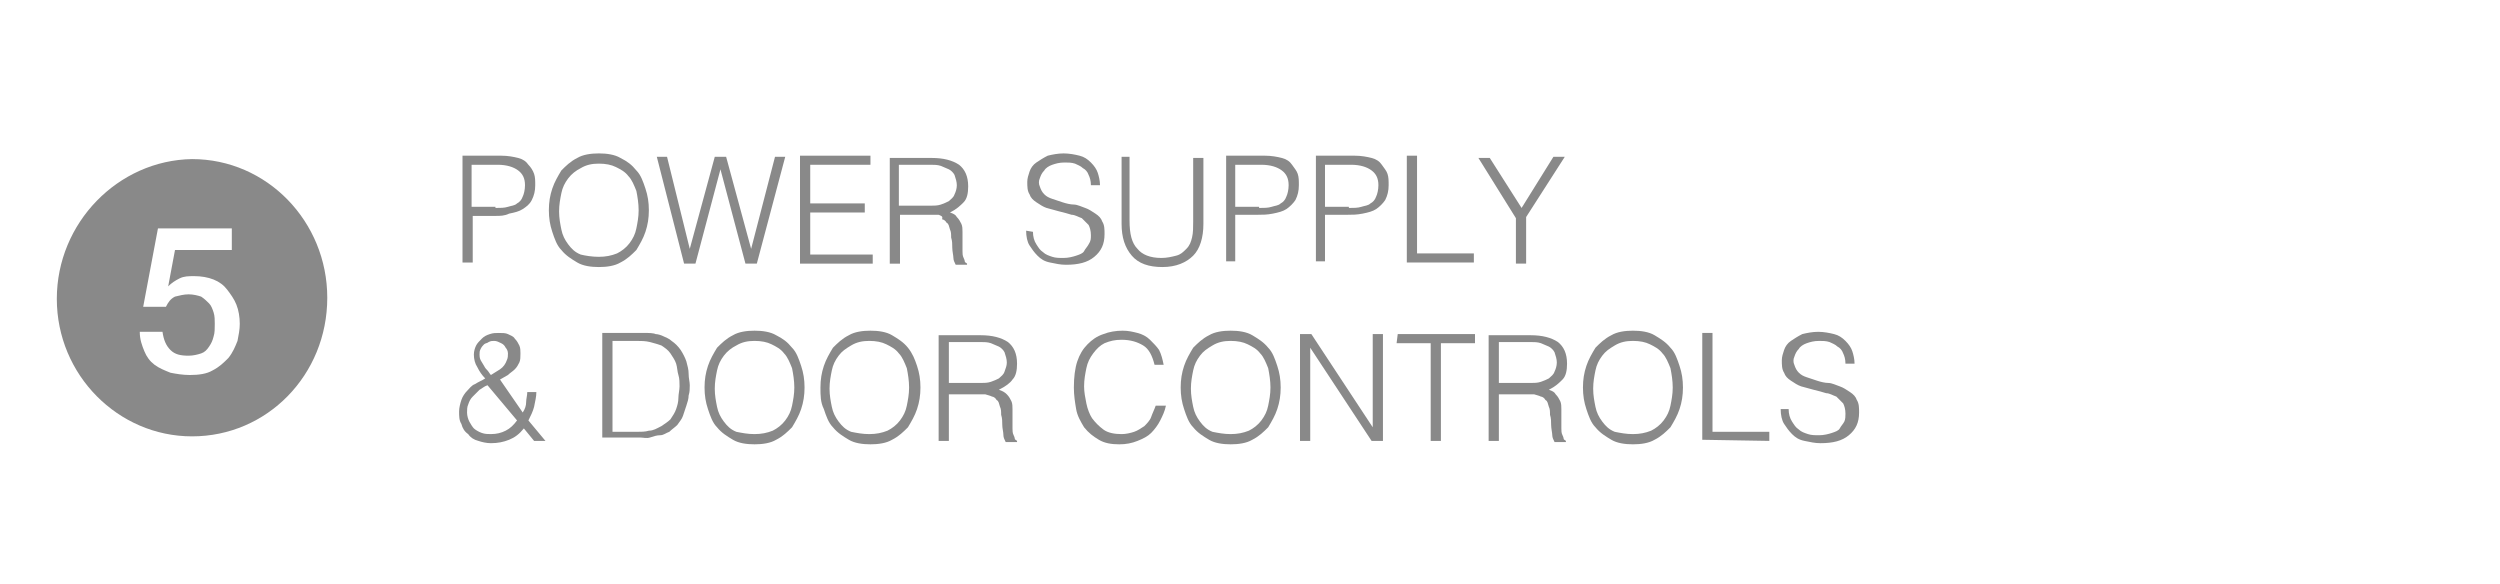
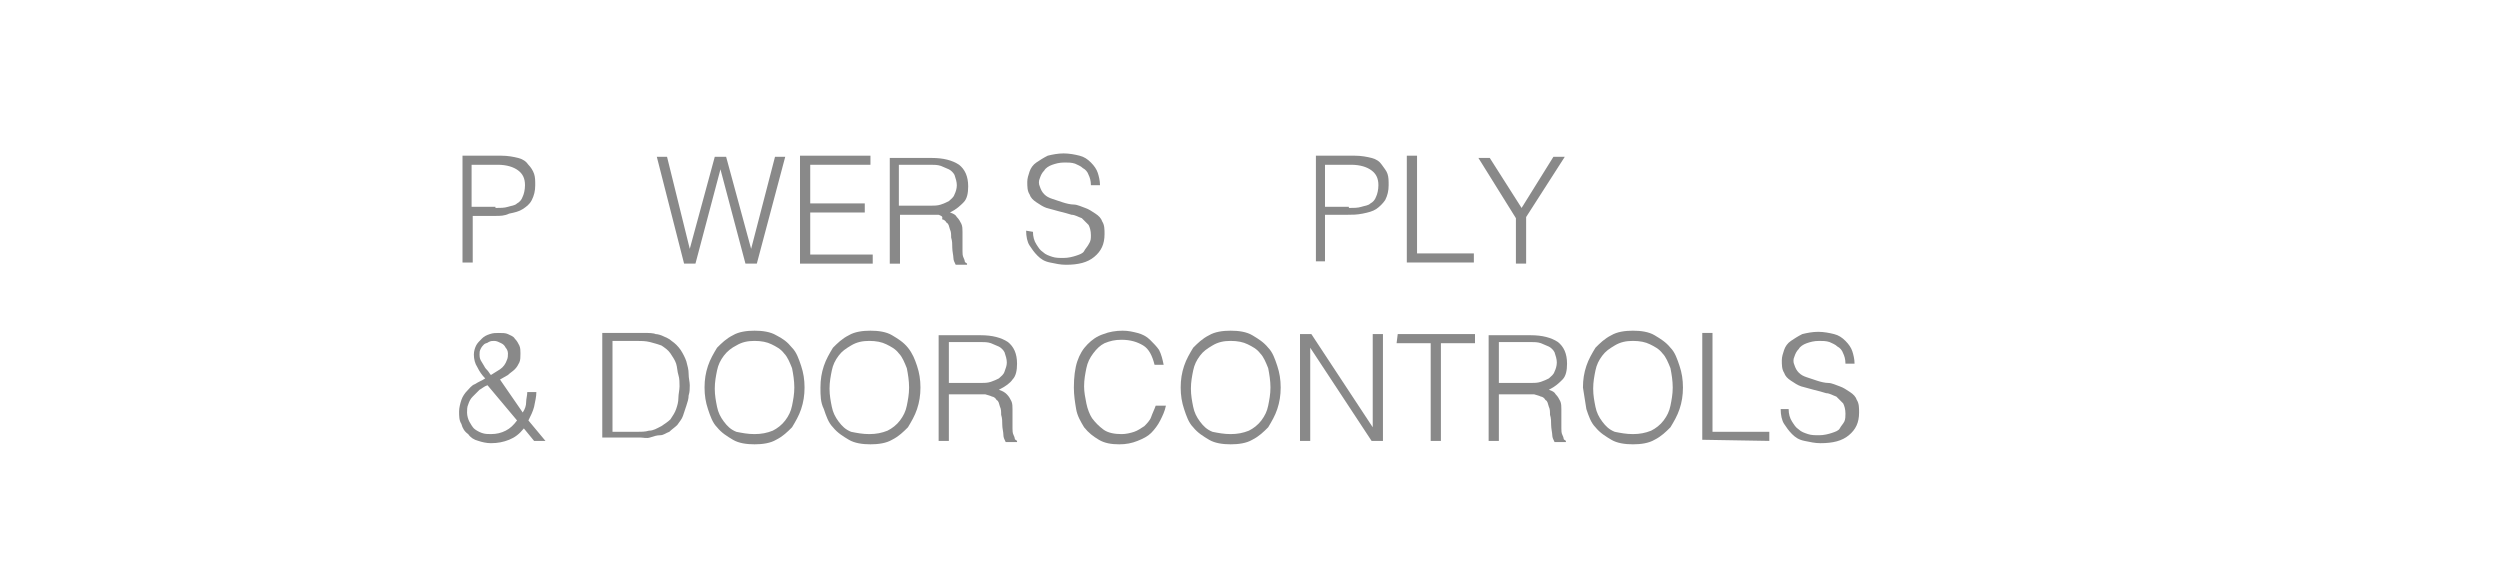
<svg xmlns="http://www.w3.org/2000/svg" enable-background="new 0 0 220 51.4" viewBox="0 0 220 51.4">
  <g fill="#898989">
    <path d="m40.7 23.1v-9.4h3.4c.6 0 1.1.1 1.5.2s.7.3.9.6c.2.2.4.5.5.8s.1.6.1 1c0 .5-.1.9-.3 1.3s-.5.6-.8.8-.7.3-1.2.4c-.4.2-.8.2-1.2.2h-2v4.1zm2.9-4.8c.4 0 .8 0 1.1-.1s.6-.1.8-.3c.2-.1.4-.3.5-.6.1-.2.2-.6.2-1 0-.6-.2-1-.6-1.3s-1-.5-1.8-.5h-2.3v3.7h2.1z" />
-     <path d="m48.3 18.5c0-.7.1-1.3.3-1.9s.5-1.1.8-1.6c.4-.4.8-.8 1.4-1.1.5-.3 1.2-.4 1.9-.4s1.4.1 1.9.4c.6.3 1 .6 1.4 1.1.4.4.6 1 .8 1.6s.3 1.2.3 1.9-.1 1.3-.3 1.9-.5 1.1-.8 1.6c-.4.4-.8.8-1.4 1.1-.5.3-1.2.4-1.9.4s-1.4-.1-1.9-.4-1-.6-1.4-1.1c-.4-.4-.6-1-.8-1.6s-.3-1.2-.3-1.9zm4.4 4.1c.6 0 1.1-.1 1.6-.3.4-.2.8-.5 1.1-.9s.5-.8.6-1.3.2-1 .2-1.6-.1-1.2-.2-1.7c-.2-.5-.4-1-.7-1.3-.3-.4-.7-.6-1.1-.8s-.9-.3-1.5-.3-1.1.1-1.6.4c-.4.2-.8.5-1.1.9s-.5.8-.6 1.3-.2 1-.2 1.6.1 1.1.2 1.6.3.9.6 1.3.6.7 1.1.9c.4.1 1 .2 1.6.2z" />
    <path d="m66.1 21.9 2.1-8.1h.9l-2.5 9.4h-1l-2.2-8.3-2.2 8.3h-1l-2.4-9.4h.9l2 8.1 2.2-8.1h1z" />
    <path d="m70.4 23.1v-9.4h6.2v.8h-5.3v3.4h4.8v.8h-4.8v3.7h5.5v.8h-6.4z" />
    <path d="m79.2 18.9v4.3h-.9v-9.3h3.7c1 0 1.8.2 2.4.6.5.4.8 1 .8 1.9 0 .6-.1 1.1-.4 1.4s-.6.6-1.2.9c.3.1.5.2.6.4.2.2.3.4.4.6s.1.5.1.7v.8.9c0 .2 0 .4.1.6s.1.3.1.3c0 .1.1.1.2.2v.1h-1c-.1-.2-.2-.4-.2-.6s-.1-.6-.1-.9 0-.6-.1-.9c0-.3 0-.5-.1-.7-.1-.3-.1-.5-.3-.6-.1-.2-.3-.3-.4-.3.1-.3-.1-.3-.3-.4-.2 0-.4 0-.6 0zm2.7-.8c.3 0 .6 0 .9-.1s.5-.2.7-.3c.2-.2.4-.3.5-.6.1-.2.2-.5.2-.8s-.1-.6-.2-.9c-.1-.2-.3-.4-.5-.5s-.5-.2-.7-.3c-.3-.1-.6-.1-.9-.1h-2.8v3.6z" />
    <path d="m90.9 20.4c0 .4.1.8.3 1.1s.3.5.6.7c.2.2.5.3.8.4s.6.1 1 .1.8-.1 1.1-.2.6-.2.7-.4.3-.4.4-.6c.2-.3.2-.5.2-.8 0-.4-.1-.7-.2-.9-.2-.2-.4-.4-.6-.6-.3-.1-.6-.3-.9-.3-.3-.1-.7-.2-1.1-.3s-.7-.2-1.1-.3c-.3-.1-.6-.3-.9-.5s-.5-.4-.6-.7c-.2-.3-.2-.7-.2-1.1 0-.3.1-.6.2-.9s.3-.6.6-.8.6-.4 1-.6c.4-.1.9-.2 1.4-.2s1 .1 1.4.2.7.3 1 .6.5.6.6.9.2.7.2 1.1h-.8c0-.4-.1-.7-.2-.9-.1-.3-.3-.5-.5-.6-.2-.2-.5-.3-.7-.4-.3-.1-.6-.1-.9-.1-.5 0-.8.1-1.1.2s-.6.3-.7.5c-.2.2-.3.4-.4.7-.1.2-.1.5 0 .7.1.3.2.5.4.7s.4.3.7.4.6.2.9.3.7.2 1 .2.7.2 1 .3.6.3.9.5.5.4.6.7c.2.3.2.7.2 1.1 0 .9-.3 1.5-.9 2s-1.4.7-2.5.7c-.5 0-.9-.1-1.4-.2s-.8-.3-1.1-.6-.5-.6-.7-.9-.3-.8-.3-1.3z" />
-     <path d="m98.5 13.8h.9v5.6c0 1.2.2 2 .7 2.5.4.5 1.1.8 2.1.8.5 0 .9-.1 1.3-.2s.6-.3.9-.6.4-.6.5-1 .1-.9.1-1.4v-5.6h.9v5.8c0 1.2-.3 2.2-.9 2.8s-1.5 1-2.7 1-2.1-.3-2.7-1-.9-1.6-.9-2.8v-5.9z" />
-     <path d="m107.9 23.1v-9.4h3.4c.6 0 1.1.1 1.5.2s.7.3.9.6.4.5.5.8.1.6.1 1c0 .5-.1.9-.3 1.3-.2.3-.5.6-.8.8s-.7.3-1.2.4-.9.1-1.3.1h-2v4.1h-.8zm2.9-4.8c.4 0 .8 0 1.1-.1s.6-.1.8-.3c.2-.1.4-.3.5-.6.1-.2.2-.6.2-1 0-.6-.2-1-.6-1.3s-1-.5-1.8-.5h-2.3v3.7h2.1z" />
    <path d="m115.8 23.1v-9.4h3.4c.6 0 1.1.1 1.5.2s.7.3.9.6.4.5.5.8.1.6.1 1c0 .5-.1.9-.3 1.3-.2.3-.5.6-.8.8s-.7.3-1.2.4-.9.1-1.3.1h-2v4.1h-.8zm2.9-4.8c.4 0 .8 0 1.1-.1s.6-.1.8-.3c.2-.1.4-.3.5-.6.1-.2.2-.6.2-1 0-.6-.2-1-.6-1.3s-1-.5-1.8-.5h-2.3v3.7h2.1z" />
    <path d="m123.8 23.1v-9.4h.9v8.6h5v.8z" />
    <path d="m133.9 18.3 2.8-4.5h1l-3.4 5.3v4.1h-.9v-4l-3.3-5.3h1z" />
    <path d="m46 36.3c.2-.3.3-.6.3-.9s.1-.6.1-.9h.8c0 .4-.1.8-.2 1.3-.1.4-.3.8-.5 1.2l1.5 1.8h-1l-.9-1.1c-.4.5-.8.8-1.3 1s-1 .3-1.6.3c-.4 0-.8-.1-1.1-.2-.4-.1-.7-.3-.9-.6-.3-.2-.5-.5-.6-.9-.2-.3-.2-.7-.2-1.1 0-.3.1-.7.2-1s.3-.6.5-.8.4-.5.7-.6c.3-.2.6-.3.9-.5-.3-.3-.5-.6-.7-1-.2-.3-.3-.7-.3-1.1 0-.3.1-.6.2-.8s.3-.4.5-.6.4-.3.7-.4.5-.1.8-.1.6 0 .8.1.5.2.6.4c.2.2.3.4.4.6s.1.5.1.7c0 .3 0 .6-.1.8s-.2.4-.4.6-.4.3-.6.5c-.2.1-.5.3-.7.4zm-3.1-2.4c-.3.1-.5.3-.7.4-.2.2-.4.4-.6.6s-.3.4-.4.7c-.1.2-.1.5-.1.7 0 .3.1.6.2.8s.3.5.4.6.4.3.7.4.5.1.8.1c.5 0 .9-.1 1.3-.3s.7-.5 1-.9zm1.7-2.2c.1-.2.1-.4.1-.6s-.1-.4-.2-.5c-.1-.2-.2-.3-.4-.4s-.4-.2-.6-.2-.3 0-.5.1c-.1.1-.3.1-.4.2s-.2.2-.3.4-.1.3-.1.5c0 .1 0 .3.1.5s.2.3.3.5.2.3.3.4.2.3.3.4c.3-.2.5-.3.8-.5s.5-.5.6-.8z" />
    <path d="m53 38.7v-9.4h3.2.8s.5 0 .7.1c.2 0 .5.1.7.2s.5.2.7.4c.3.2.6.5.8.8s.4.7.5 1c.1.4.2.7.2 1.1s.1.7.1 1 0 .6-.1.9c0 .3-.1.6-.2.9s-.2.6-.3.9-.3.5-.5.8c-.2.2-.5.4-.7.6-.3.1-.5.3-.8.3s-.6.1-.9.2-.6 0-.9 0h-3.3zm.9-.7h2.1c.4 0 .8 0 1.1-.1.4 0 .7-.2 1.1-.4.3-.2.6-.4.8-.6.2-.3.4-.6.5-.9s.2-.6.2-1c0-.3.1-.7.1-1s0-.7-.1-1-.1-.7-.2-1-.3-.6-.5-.9-.5-.5-.8-.7c-.3-.1-.6-.2-1-.3s-.8-.1-1.2-.1h-2.1z" />
    <path d="m62 34.1c0-.7.1-1.3.3-1.9s.5-1.1.8-1.6c.4-.4.8-.8 1.4-1.1.5-.3 1.2-.4 1.9-.4s1.4.1 1.9.4c.6.3 1 .6 1.4 1.1.4.4.6 1 .8 1.6s.3 1.2.3 1.9-.1 1.3-.3 1.9-.5 1.1-.8 1.6c-.4.4-.8.8-1.4 1.1-.5.3-1.2.4-1.9.4s-1.4-.1-1.9-.4-1-.6-1.4-1.1c-.4-.4-.6-1-.8-1.6s-.3-1.2-.3-1.9zm4.4 4.1c.6 0 1.1-.1 1.6-.3.4-.2.8-.5 1.1-.9s.5-.8.6-1.3.2-1 .2-1.6-.1-1.2-.2-1.7c-.2-.5-.4-1-.7-1.3-.3-.4-.7-.6-1.1-.8s-.9-.3-1.5-.3-1.1.1-1.6.4c-.4.2-.8.5-1.1.9s-.5.8-.6 1.3-.2 1-.2 1.6.1 1.1.2 1.6.3.9.6 1.3.6.7 1.1.9c.5.1 1 .2 1.6.2z" />
    <path d="m72.2 34.1c0-.7.1-1.3.3-1.9s.5-1.1.8-1.6c.4-.4.8-.8 1.4-1.1.5-.3 1.2-.4 1.9-.4s1.4.1 1.9.4 1 .6 1.4 1.1.6 1 .8 1.6.3 1.2.3 1.9-.1 1.3-.3 1.9-.5 1.1-.8 1.6c-.4.4-.8.8-1.4 1.1-.5.3-1.2.4-1.9.4s-1.4-.1-1.9-.4-1-.6-1.4-1.1c-.4-.4-.6-1-.8-1.6-.3-.6-.3-1.2-.3-1.9zm4.3 4.1c.6 0 1.1-.1 1.6-.3.4-.2.8-.5 1.1-.9s.5-.8.6-1.3.2-1 .2-1.6-.1-1.2-.2-1.7c-.2-.5-.4-1-.7-1.3-.3-.4-.7-.6-1.1-.8s-.9-.3-1.5-.3-1.1.1-1.6.4-.8.5-1.1.9-.5.8-.6 1.3-.2 1-.2 1.6.1 1.1.2 1.6.3.9.6 1.3.6.7 1.1.9c.5.1 1 .2 1.6.2z" />
    <path d="m83.5 34.5v4.3h-.9v-9.3h3.7c1 0 1.8.2 2.4.6.5.4.8 1 .8 1.9 0 .6-.1 1.1-.4 1.4-.2.3-.6.6-1.2.9.3.1.5.2.7.4s.3.4.4.6.1.5.1.7v.8.9c0 .2 0 .4.1.6s.1.3.1.3c0 .1.1.1.2.2v.1h-1c-.1-.2-.2-.4-.2-.6 0-.3-.1-.6-.1-.9s0-.6-.1-.9c0-.3 0-.5-.1-.7-.1-.3-.1-.5-.3-.6-.1-.2-.3-.3-.4-.3-.2-.1-.3-.1-.6-.2-.2 0-.4 0-.6 0h-2.6zm2.8-.8c.3 0 .6 0 .9-.1s.5-.2.7-.3c.2-.2.4-.3.5-.6s.2-.5.2-.8-.1-.6-.2-.9c-.1-.2-.3-.4-.5-.5s-.5-.2-.7-.3c-.3-.1-.6-.1-.9-.1h-2.8v3.6z" />
    <path d="m101.6 32.1c-.2-.8-.5-1.4-1-1.7s-1.1-.5-1.9-.5c-.6 0-1 .1-1.5.3-.4.2-.7.5-1 .9s-.5.8-.6 1.3-.2 1-.2 1.6c0 .5.1 1 .2 1.5s.3 1 .5 1.3c.3.4.6.7 1 1s1 .4 1.6.4c.4 0 .8-.1 1.1-.2s.6-.3.9-.5c.2-.2.5-.5.6-.8s.3-.7.4-1h.9c-.1.5-.3.9-.5 1.3s-.5.8-.8 1.1-.7.5-1.2.7-1 .3-1.6.3c-.7 0-1.3-.1-1.8-.4s-.9-.6-1.3-1.1c-.3-.5-.6-1-.7-1.6s-.2-1.2-.2-1.9c0-.9.1-1.7.3-2.3s.5-1.1.9-1.5.8-.7 1.4-.9c.5-.2 1.1-.3 1.7-.3.5 0 .9.1 1.3.2s.8.3 1.1.6.6.6.8.9c.2.4.3.8.4 1.3z" />
    <path d="m103.9 34.1c0-.7.1-1.3.3-1.9s.5-1.1.8-1.6c.4-.4.8-.8 1.4-1.1.5-.3 1.2-.4 1.9-.4s1.4.1 1.9.4 1 .6 1.4 1.1c.4.4.6 1 .8 1.6s.3 1.2.3 1.9-.1 1.3-.3 1.9-.5 1.1-.8 1.6c-.4.4-.8.8-1.4 1.1-.5.3-1.2.4-1.9.4s-1.4-.1-1.9-.4-1-.6-1.4-1.1c-.4-.4-.6-1-.8-1.6s-.3-1.2-.3-1.9zm4.4 4.1c.6 0 1.1-.1 1.6-.3.4-.2.8-.5 1.1-.9s.5-.8.6-1.3.2-1 .2-1.6-.1-1.2-.2-1.7c-.2-.5-.4-1-.7-1.3-.3-.4-.7-.6-1.1-.8s-.9-.3-1.5-.3-1.1.1-1.6.4-.8.5-1.1.9-.5.8-.6 1.3-.2 1-.2 1.6.1 1.1.2 1.6.3.9.6 1.3.6.7 1.1.9c.5.1 1 .2 1.6.2z" />
    <path d="m115.3 30.6v8.2h-.9v-9.4h1l5.4 8.2v-8.2h.9v9.4h-1z" />
    <path d="m123 29.4h6.8v.8h-3v8.6h-.9v-8.6h-3z" />
    <path d="m131.9 34.5v4.3h-.9v-9.3h3.7c1 0 1.8.2 2.4.6.5.4.8 1 .8 1.9 0 .6-.1 1.1-.4 1.4s-.6.6-1.2.9c.3.1.5.2.6.4.2.2.3.4.4.6s.1.5.1.7v.8.9c0 .2 0 .4.1.6s.1.3.1.3c0 .1.1.1.2.2v.1h-1c-.1-.2-.2-.4-.2-.6s-.1-.6-.1-.9 0-.6-.1-.9c0-.3 0-.5-.1-.7-.1-.3-.1-.5-.3-.6-.1-.2-.3-.3-.4-.3-.2-.1-.3-.1-.6-.2-.2 0-.4 0-.6 0h-2.5zm2.8-.8c.3 0 .6 0 .9-.1s.5-.2.7-.3c.2-.2.4-.3.5-.6.1-.2.2-.5.2-.8s-.1-.6-.2-.9c-.1-.2-.3-.4-.5-.5s-.5-.2-.7-.3c-.3-.1-.6-.1-.9-.1h-2.8v3.6z" />
-     <path d="m139.3 34.1c0-.7.1-1.3.3-1.9s.5-1.1.8-1.6c.4-.4.8-.8 1.4-1.1.5-.3 1.2-.4 1.9-.4s1.4.1 1.9.4 1 .6 1.4 1.1c.4.4.6 1 .8 1.6s.3 1.2.3 1.9-.1 1.3-.3 1.9-.5 1.1-.8 1.6c-.4.4-.8.8-1.4 1.1-.5.3-1.2.4-1.9.4s-1.4-.1-1.9-.4-1-.6-1.4-1.1c-.4-.4-.6-1-.8-1.6s-.3-1.2-.3-1.9zm4.4 4.1c.6 0 1.1-.1 1.6-.3.4-.2.8-.5 1.1-.9s.5-.8.6-1.3.2-1 .2-1.6-.1-1.2-.2-1.7c-.2-.5-.4-1-.7-1.3-.3-.4-.7-.6-1.1-.8s-.9-.3-1.5-.3-1.1.1-1.6.4-.8.5-1.1.9-.5.8-.6 1.3-.2 1-.2 1.6.1 1.1.2 1.6.3.9.6 1.3.6.7 1.1.9c.5.1 1 .2 1.6.2z" />
+     <path d="m139.3 34.1c0-.7.1-1.3.3-1.9s.5-1.1.8-1.6c.4-.4.8-.8 1.4-1.1.5-.3 1.2-.4 1.9-.4s1.4.1 1.9.4 1 .6 1.4 1.1c.4.4.6 1 .8 1.6s.3 1.2.3 1.9-.1 1.3-.3 1.9-.5 1.1-.8 1.6c-.4.4-.8.8-1.4 1.1-.5.3-1.2.4-1.9.4s-1.4-.1-1.9-.4-1-.6-1.4-1.1c-.4-.4-.6-1-.8-1.6zm4.4 4.1c.6 0 1.1-.1 1.6-.3.4-.2.8-.5 1.1-.9s.5-.8.6-1.3.2-1 .2-1.6-.1-1.2-.2-1.7c-.2-.5-.4-1-.7-1.3-.3-.4-.7-.6-1.1-.8s-.9-.3-1.5-.3-1.1.1-1.6.4-.8.5-1.1.9-.5.8-.6 1.3-.2 1-.2 1.6.1 1.1.2 1.6.3.9.6 1.3.6.7 1.1.9c.5.1 1 .2 1.6.2z" />
    <path d="m149.8 38.7v-9.4h.9v8.7h5v.8z" />
    <path d="m157.4 36c0 .4.1.8.3 1.1s.3.5.6.7c.2.2.5.3.8.4s.6.1 1 .1.8-.1 1.1-.2.6-.2.7-.4.3-.4.4-.6.1-.5.1-.7c0-.4-.1-.7-.2-.9-.2-.2-.4-.4-.6-.6-.3-.1-.6-.3-.9-.3-.3-.1-.7-.2-1.1-.3s-.7-.2-1.1-.3c-.3-.1-.6-.3-.9-.5s-.5-.4-.6-.7c-.2-.3-.2-.7-.2-1.1 0-.3.1-.6.2-.9s.3-.6.6-.8.6-.4 1-.6c.4-.1.9-.2 1.4-.2s1 .1 1.4.2.7.3 1 .6.5.6.6.9.2.7.2 1.1h-.8c0-.4-.1-.7-.2-.9-.1-.3-.3-.5-.5-.6-.2-.2-.5-.3-.7-.4-.3-.1-.6-.1-.9-.1-.5 0-.8.1-1.1.2s-.6.3-.7.5c-.2.2-.3.4-.4.7-.1.2-.1.5 0 .7.1.3.2.5.4.7s.4.3.7.4.6.2.9.3.7.2 1 .2.7.2 1 .3.6.3.9.5.5.4.6.7c.2.3.2.7.2 1.1 0 .9-.3 1.5-.9 2s-1.4.7-2.5.7c-.5 0-.9-.1-1.4-.2s-.8-.3-1.1-.6-.5-.6-.7-.9-.3-.8-.3-1.3z" />
-     <path d="m13.9 20.1h6.5v1.9h-5l-.6 3.2c.3-.3.6-.5 1-.7s.8-.2 1.3-.2c.6 0 1.2.1 1.7.3s.9.5 1.2.9.6.8.8 1.3.3 1.1.3 1.7c0 .5-.1 1-.2 1.5-.2.5-.4 1-.8 1.5-.4.4-.8.8-1.4 1.1-.5.3-1.2.4-2 .4-.6 0-1.2-.1-1.7-.2-.5-.2-1-.4-1.4-.7s-.7-.7-.9-1.2-.4-1-.4-1.7h2c.1.7.3 1.2.7 1.6s.9.5 1.6.5c.4 0 .8-.1 1.1-.2s.5-.3.7-.6.3-.5.4-.9c.1-.3.1-.7.1-1.1 0-.3 0-.7-.1-1s-.2-.6-.4-.8-.4-.4-.7-.6c-.3-.1-.7-.2-1.1-.2s-.8.1-1.2.2c-.4.2-.6.5-.8.9h-2zm3 18.3c6.6 0 11.9-5.4 11.9-12.2 0-6.7-5.3-12.2-11.9-12.2-6.5.1-11.9 5.6-11.9 12.3s5.4 12.1 11.9 12.1" />
  </g>
</svg>